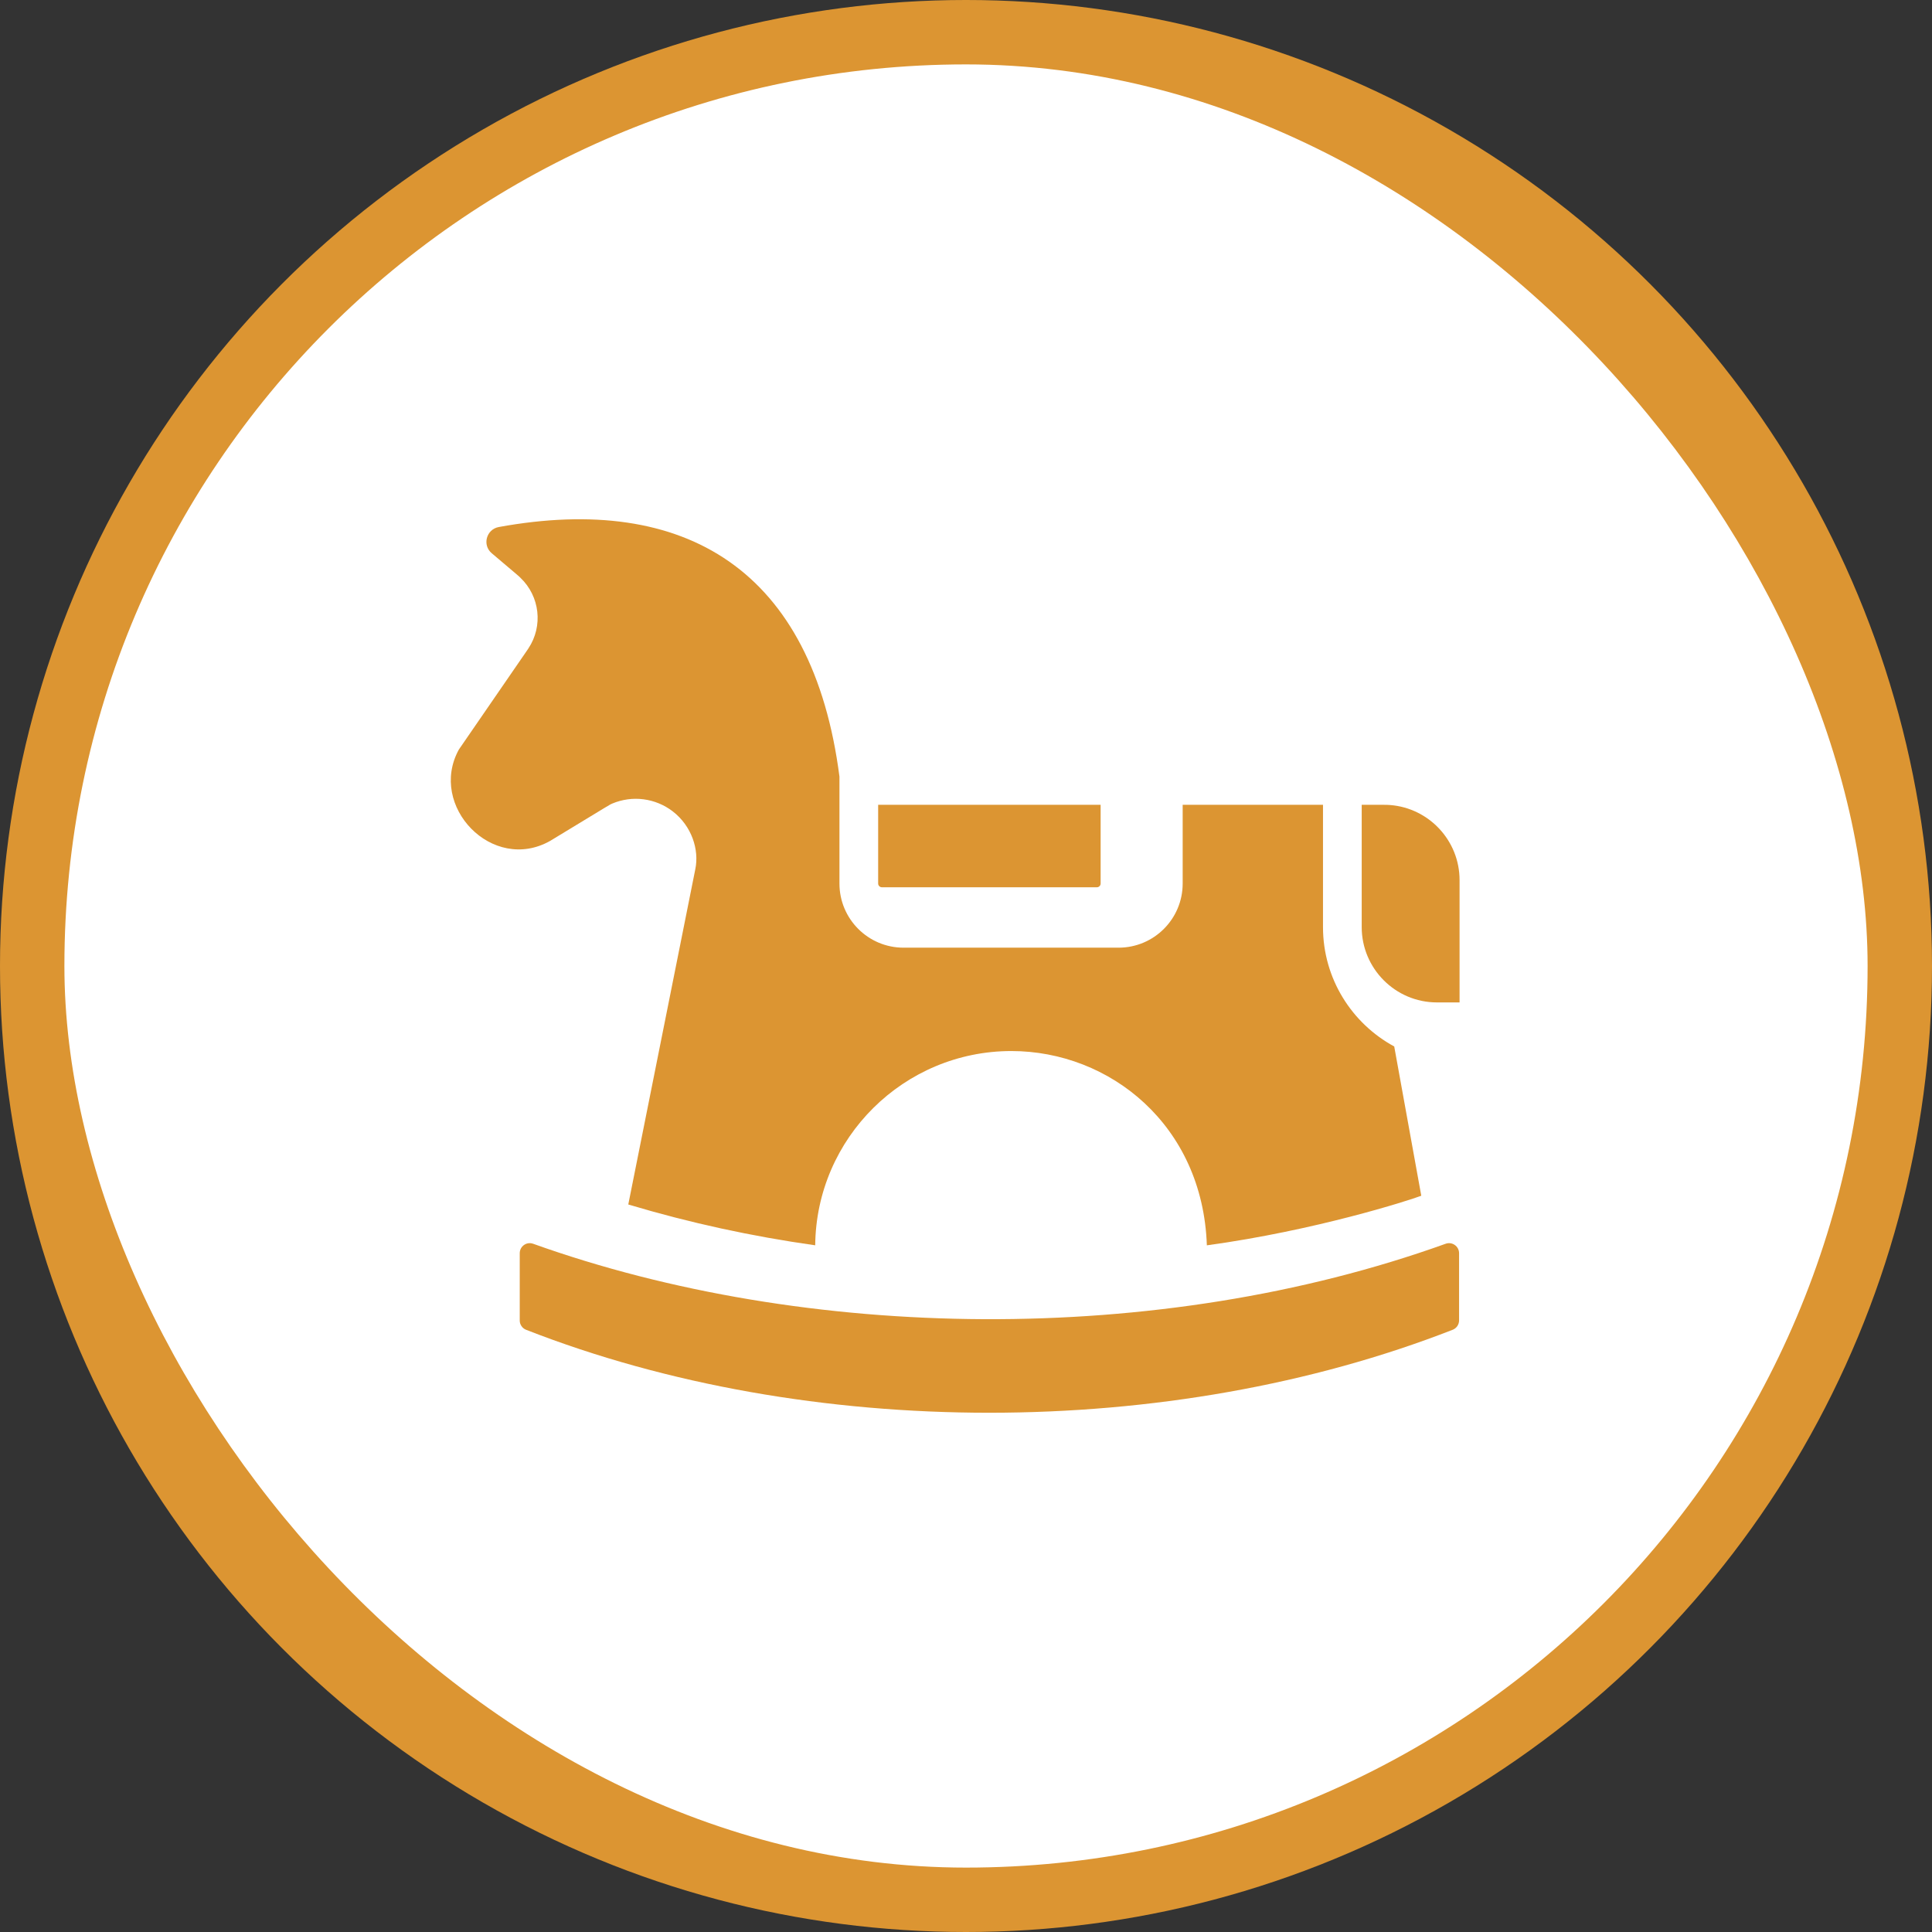
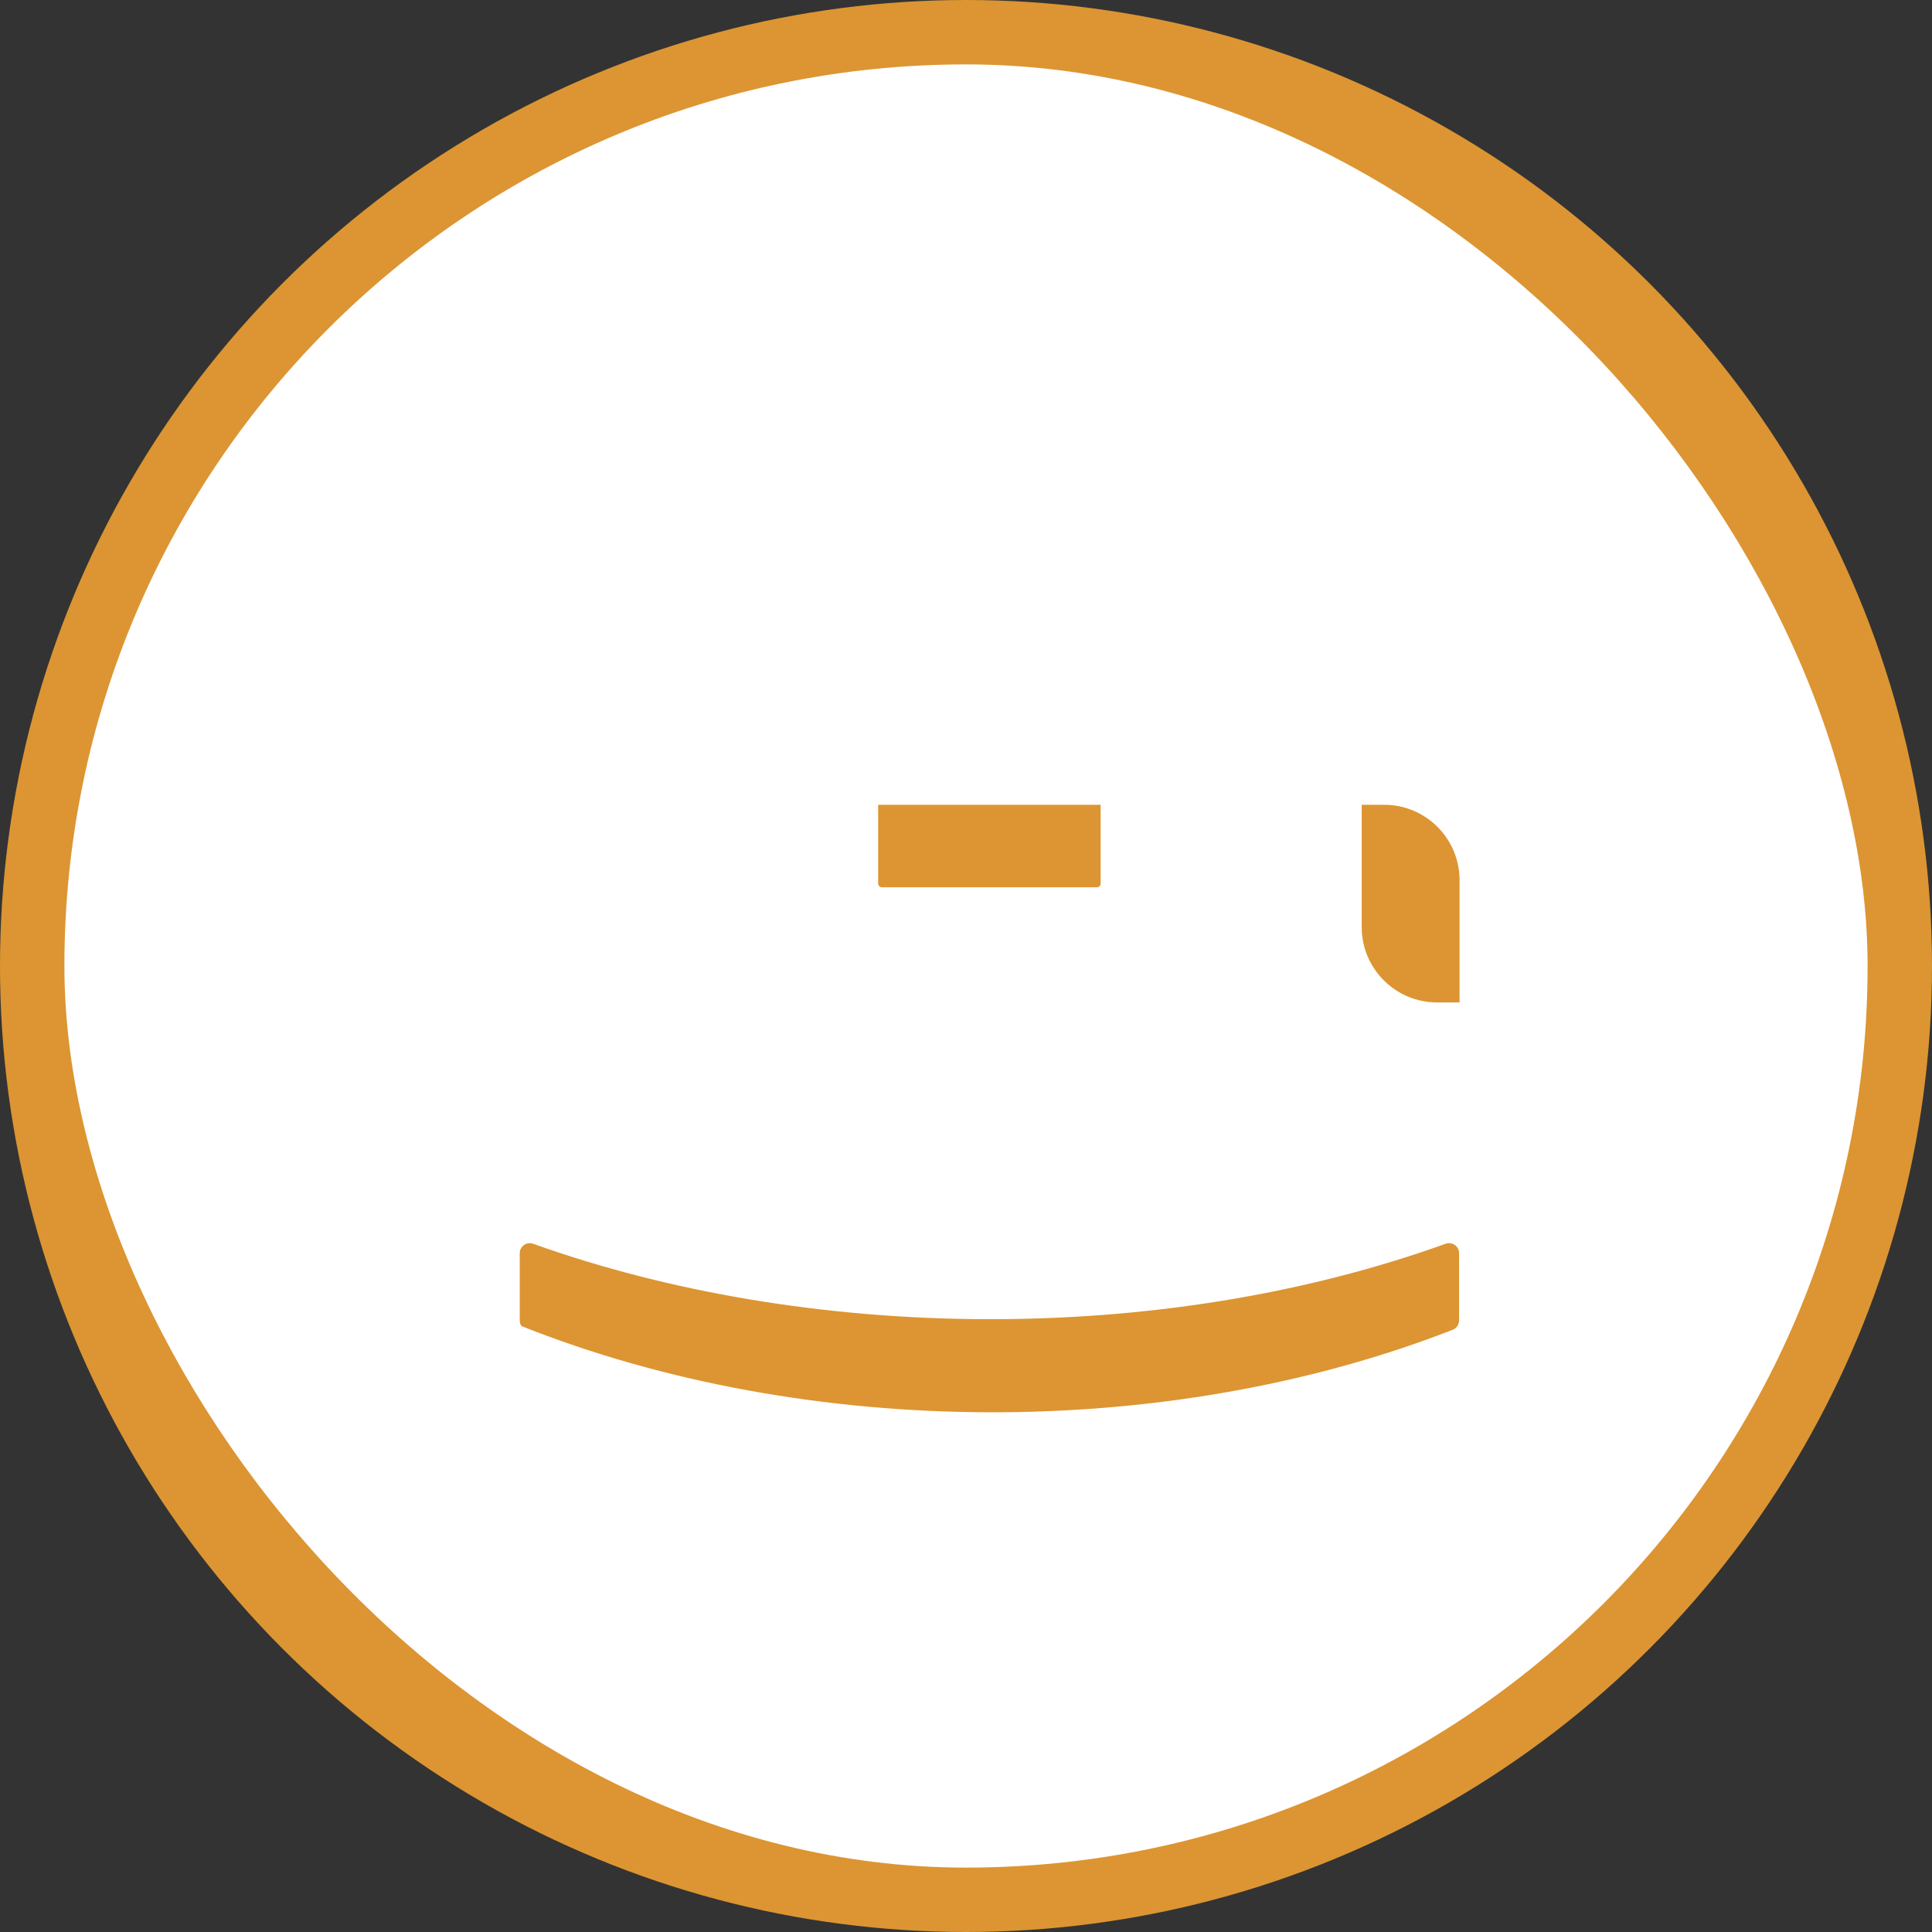
<svg xmlns="http://www.w3.org/2000/svg" width="60" height="60" viewBox="0 0 60 60" fill="none">
  <rect x="0" y="0" width="60" height="60" fill="#333333" stroke="none" />
  <circle cx="30" cy="30" r="30" fill="#DC9532" />
  <rect x="2" y="2" width="56" height="56" rx="28" fill="white" />
  <g clip-path="url(#clip0_10225_69)">
-     <path d="M19.017 24.954C19.323 24.826 19.657 24.78 19.986 24.823C20.315 24.866 20.627 24.994 20.89 25.196C21.484 25.653 21.718 26.389 21.594 26.991C21.593 26.992 19.522 37.355 19.512 37.406H19.512V37.406C19.533 37.412 19.538 37.414 19.531 37.412C21.42 37.977 23.343 38.395 25.317 38.674C25.349 35.342 28.069 32.641 31.409 32.641C34.465 32.641 37.353 34.941 37.48 38.675C40.852 38.214 43.762 37.279 44.139 37.135L43.299 32.499C41.983 31.786 41.087 30.392 41.087 28.793V24.994H36.729V27.439C36.729 28.539 35.837 29.431 34.737 29.431H28.061C26.961 29.431 26.07 28.539 26.07 27.439V24.118C25.24 17.7 21.29 15.31 15.491 16.367C15.103 16.438 14.97 16.927 15.271 17.181C16.25 18.01 16.081 17.866 16.162 17.943C16.766 18.518 16.872 19.443 16.41 20.137L16.364 20.206L14.249 23.28C13.288 25.034 15.293 27.128 17.087 26.114C19.061 24.916 18.932 24.99 19.017 24.954Z" fill="#DC9532" />
-     <path d="M44.896 38.626C35.962 41.837 25.035 41.661 16.557 38.626C16.354 38.553 16.141 38.704 16.141 38.92V41.007C16.14 41.069 16.159 41.131 16.195 41.183C16.23 41.235 16.28 41.275 16.339 41.298C25.116 44.733 36.322 44.733 45.115 41.297C45.173 41.274 45.224 41.234 45.259 41.182C45.294 41.13 45.313 41.069 45.313 41.006V38.92C45.313 38.704 45.099 38.553 44.896 38.626ZM27.389 27.555H34.065C34.129 27.555 34.181 27.503 34.181 27.439V24.994H27.272V27.439C27.272 27.503 27.325 27.555 27.389 27.555ZM43.173 25.001C43.049 24.992 43.054 24.994 42.289 24.994V28.792C42.289 30.076 43.332 31.131 44.627 31.131H45.328V27.332C45.328 26.104 44.376 25.095 43.173 25.001Z" fill="#DC9532" />
+     <path d="M44.896 38.626C35.962 41.837 25.035 41.661 16.557 38.626C16.354 38.553 16.141 38.704 16.141 38.92V41.007C16.14 41.069 16.159 41.131 16.195 41.183C25.116 44.733 36.322 44.733 45.115 41.297C45.173 41.274 45.224 41.234 45.259 41.182C45.294 41.13 45.313 41.069 45.313 41.006V38.92C45.313 38.704 45.099 38.553 44.896 38.626ZM27.389 27.555H34.065C34.129 27.555 34.181 27.503 34.181 27.439V24.994H27.272V27.439C27.272 27.503 27.325 27.555 27.389 27.555ZM43.173 25.001C43.049 24.992 43.054 24.994 42.289 24.994V28.792C42.289 30.076 43.332 31.131 44.627 31.131H45.328V27.332C45.328 26.104 44.376 25.095 43.173 25.001Z" fill="#DC9532" />
  </g>
  <defs>
    <clipPath id="clip0_10225_69">
      <rect width="32" height="32" fill="white" transform="translate(14 14)" />
    </clipPath>
  </defs>
</svg>